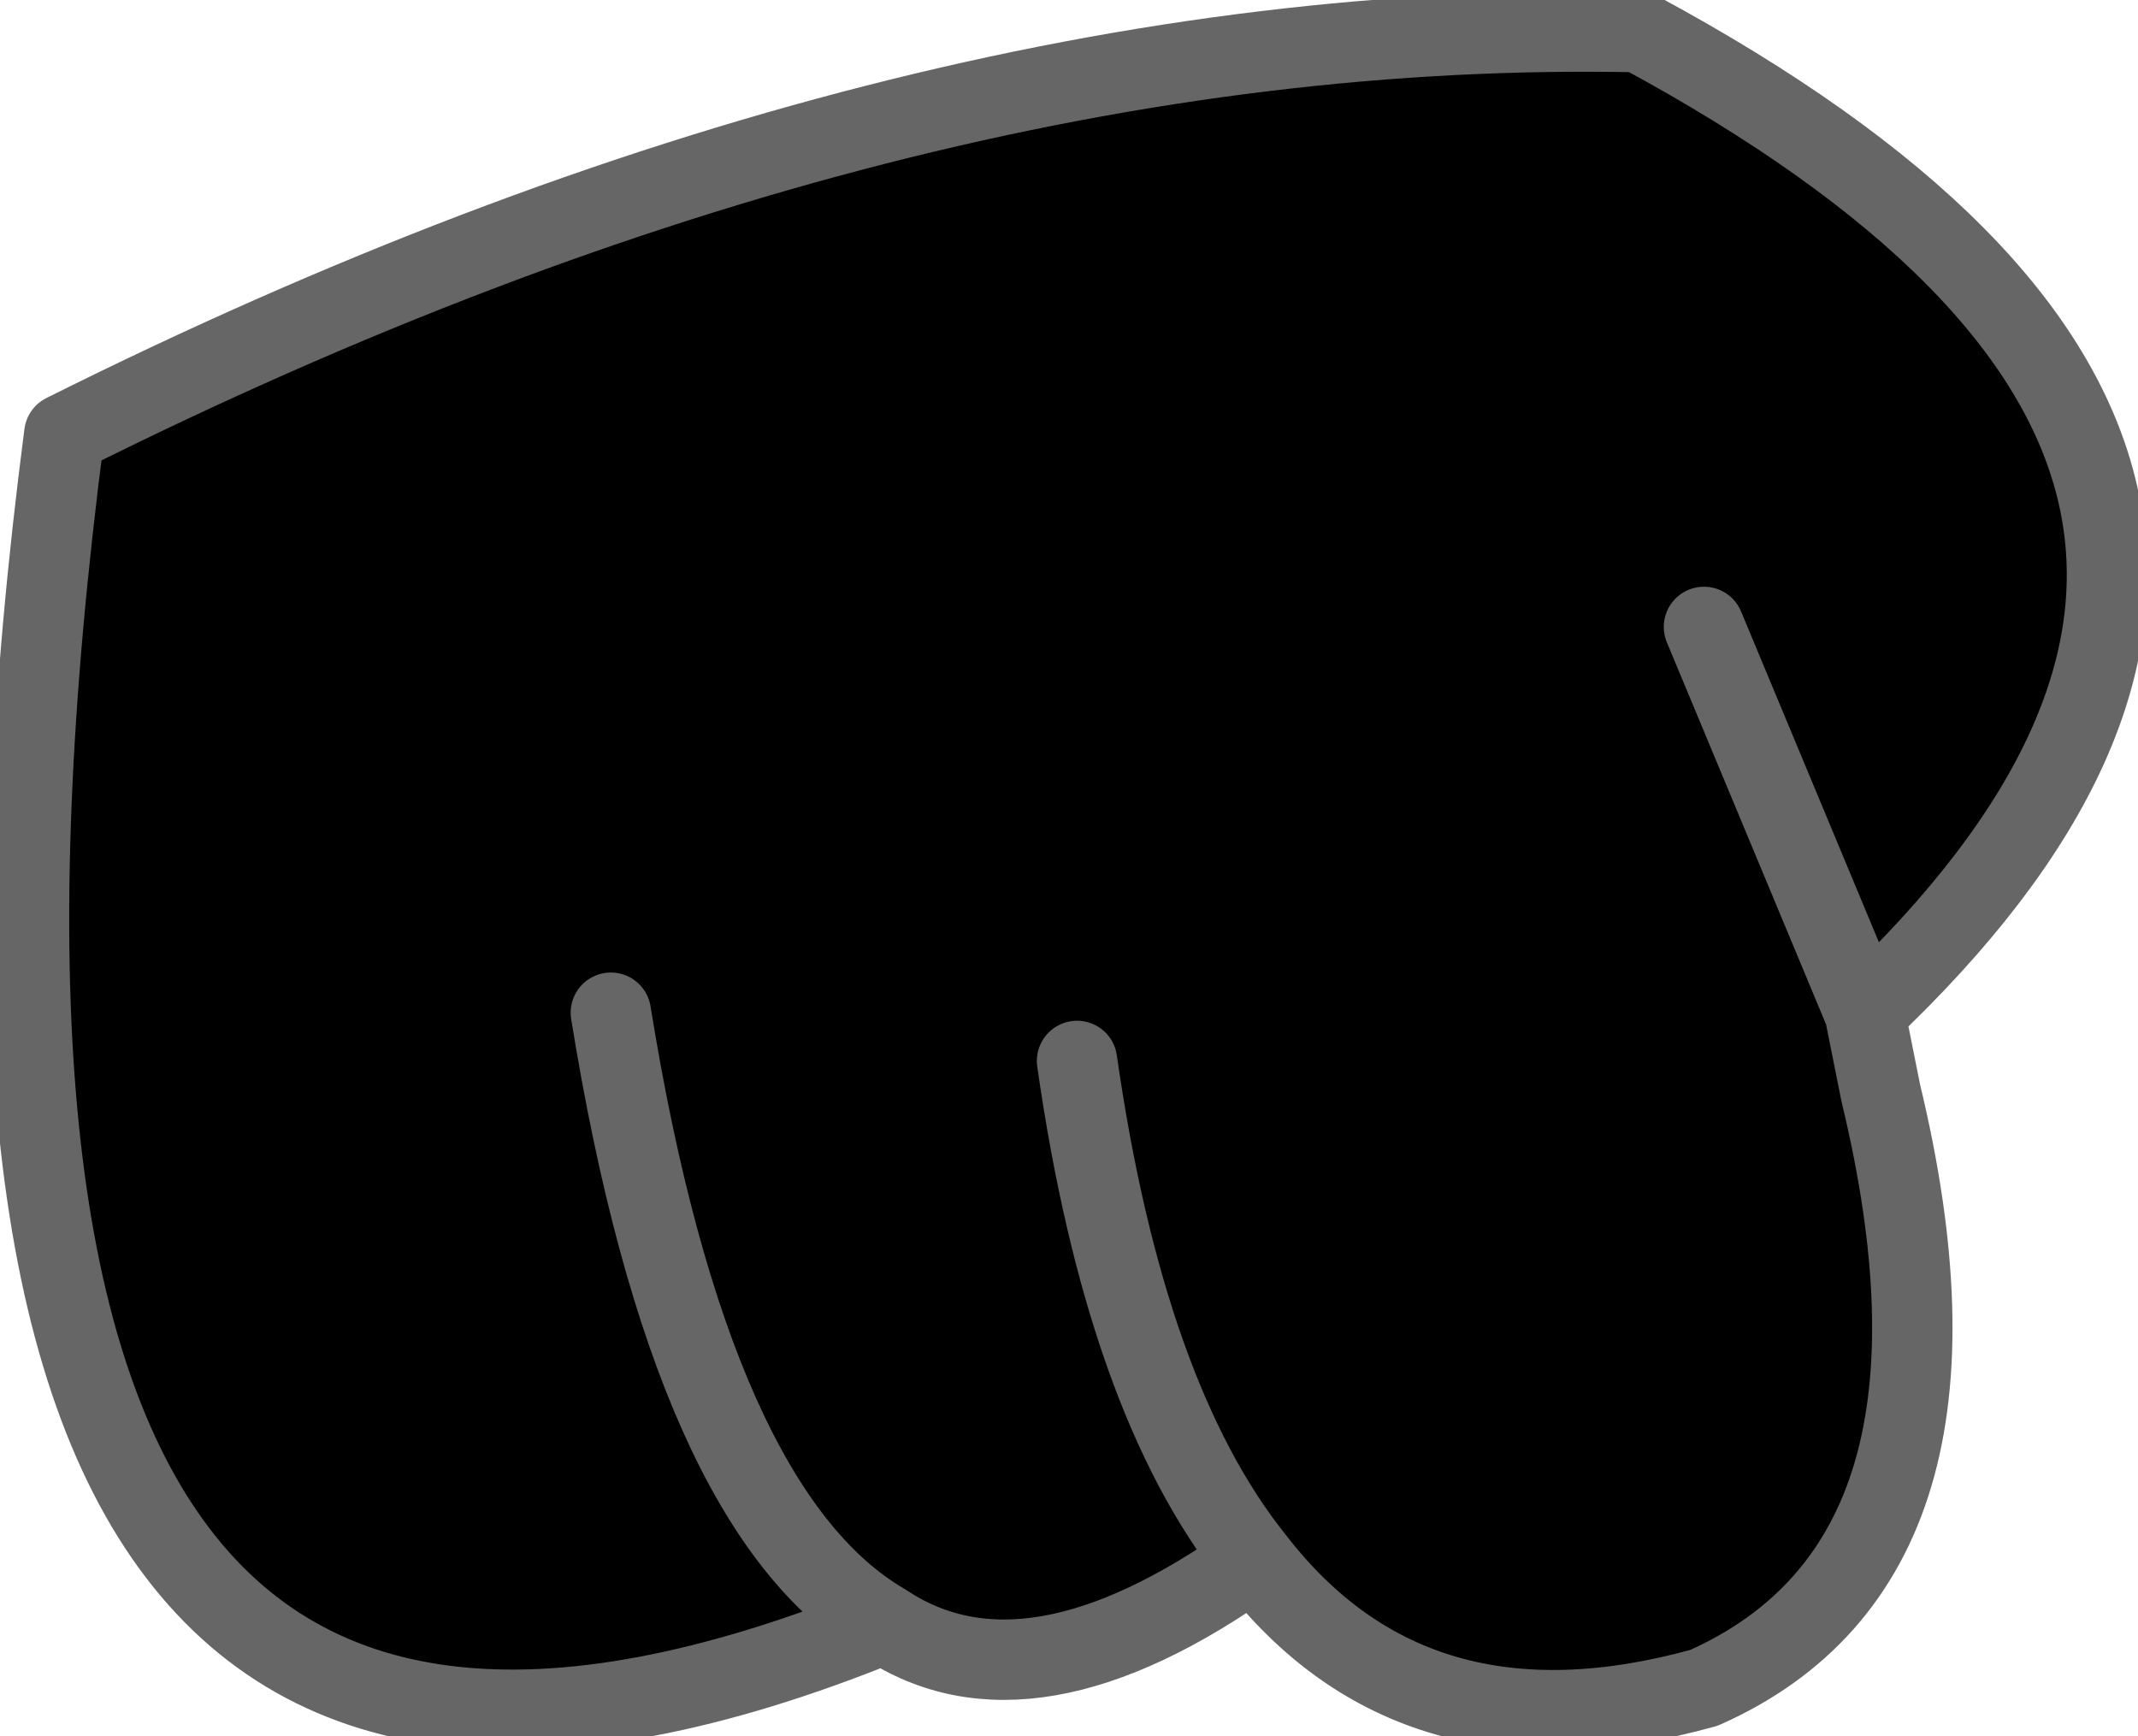
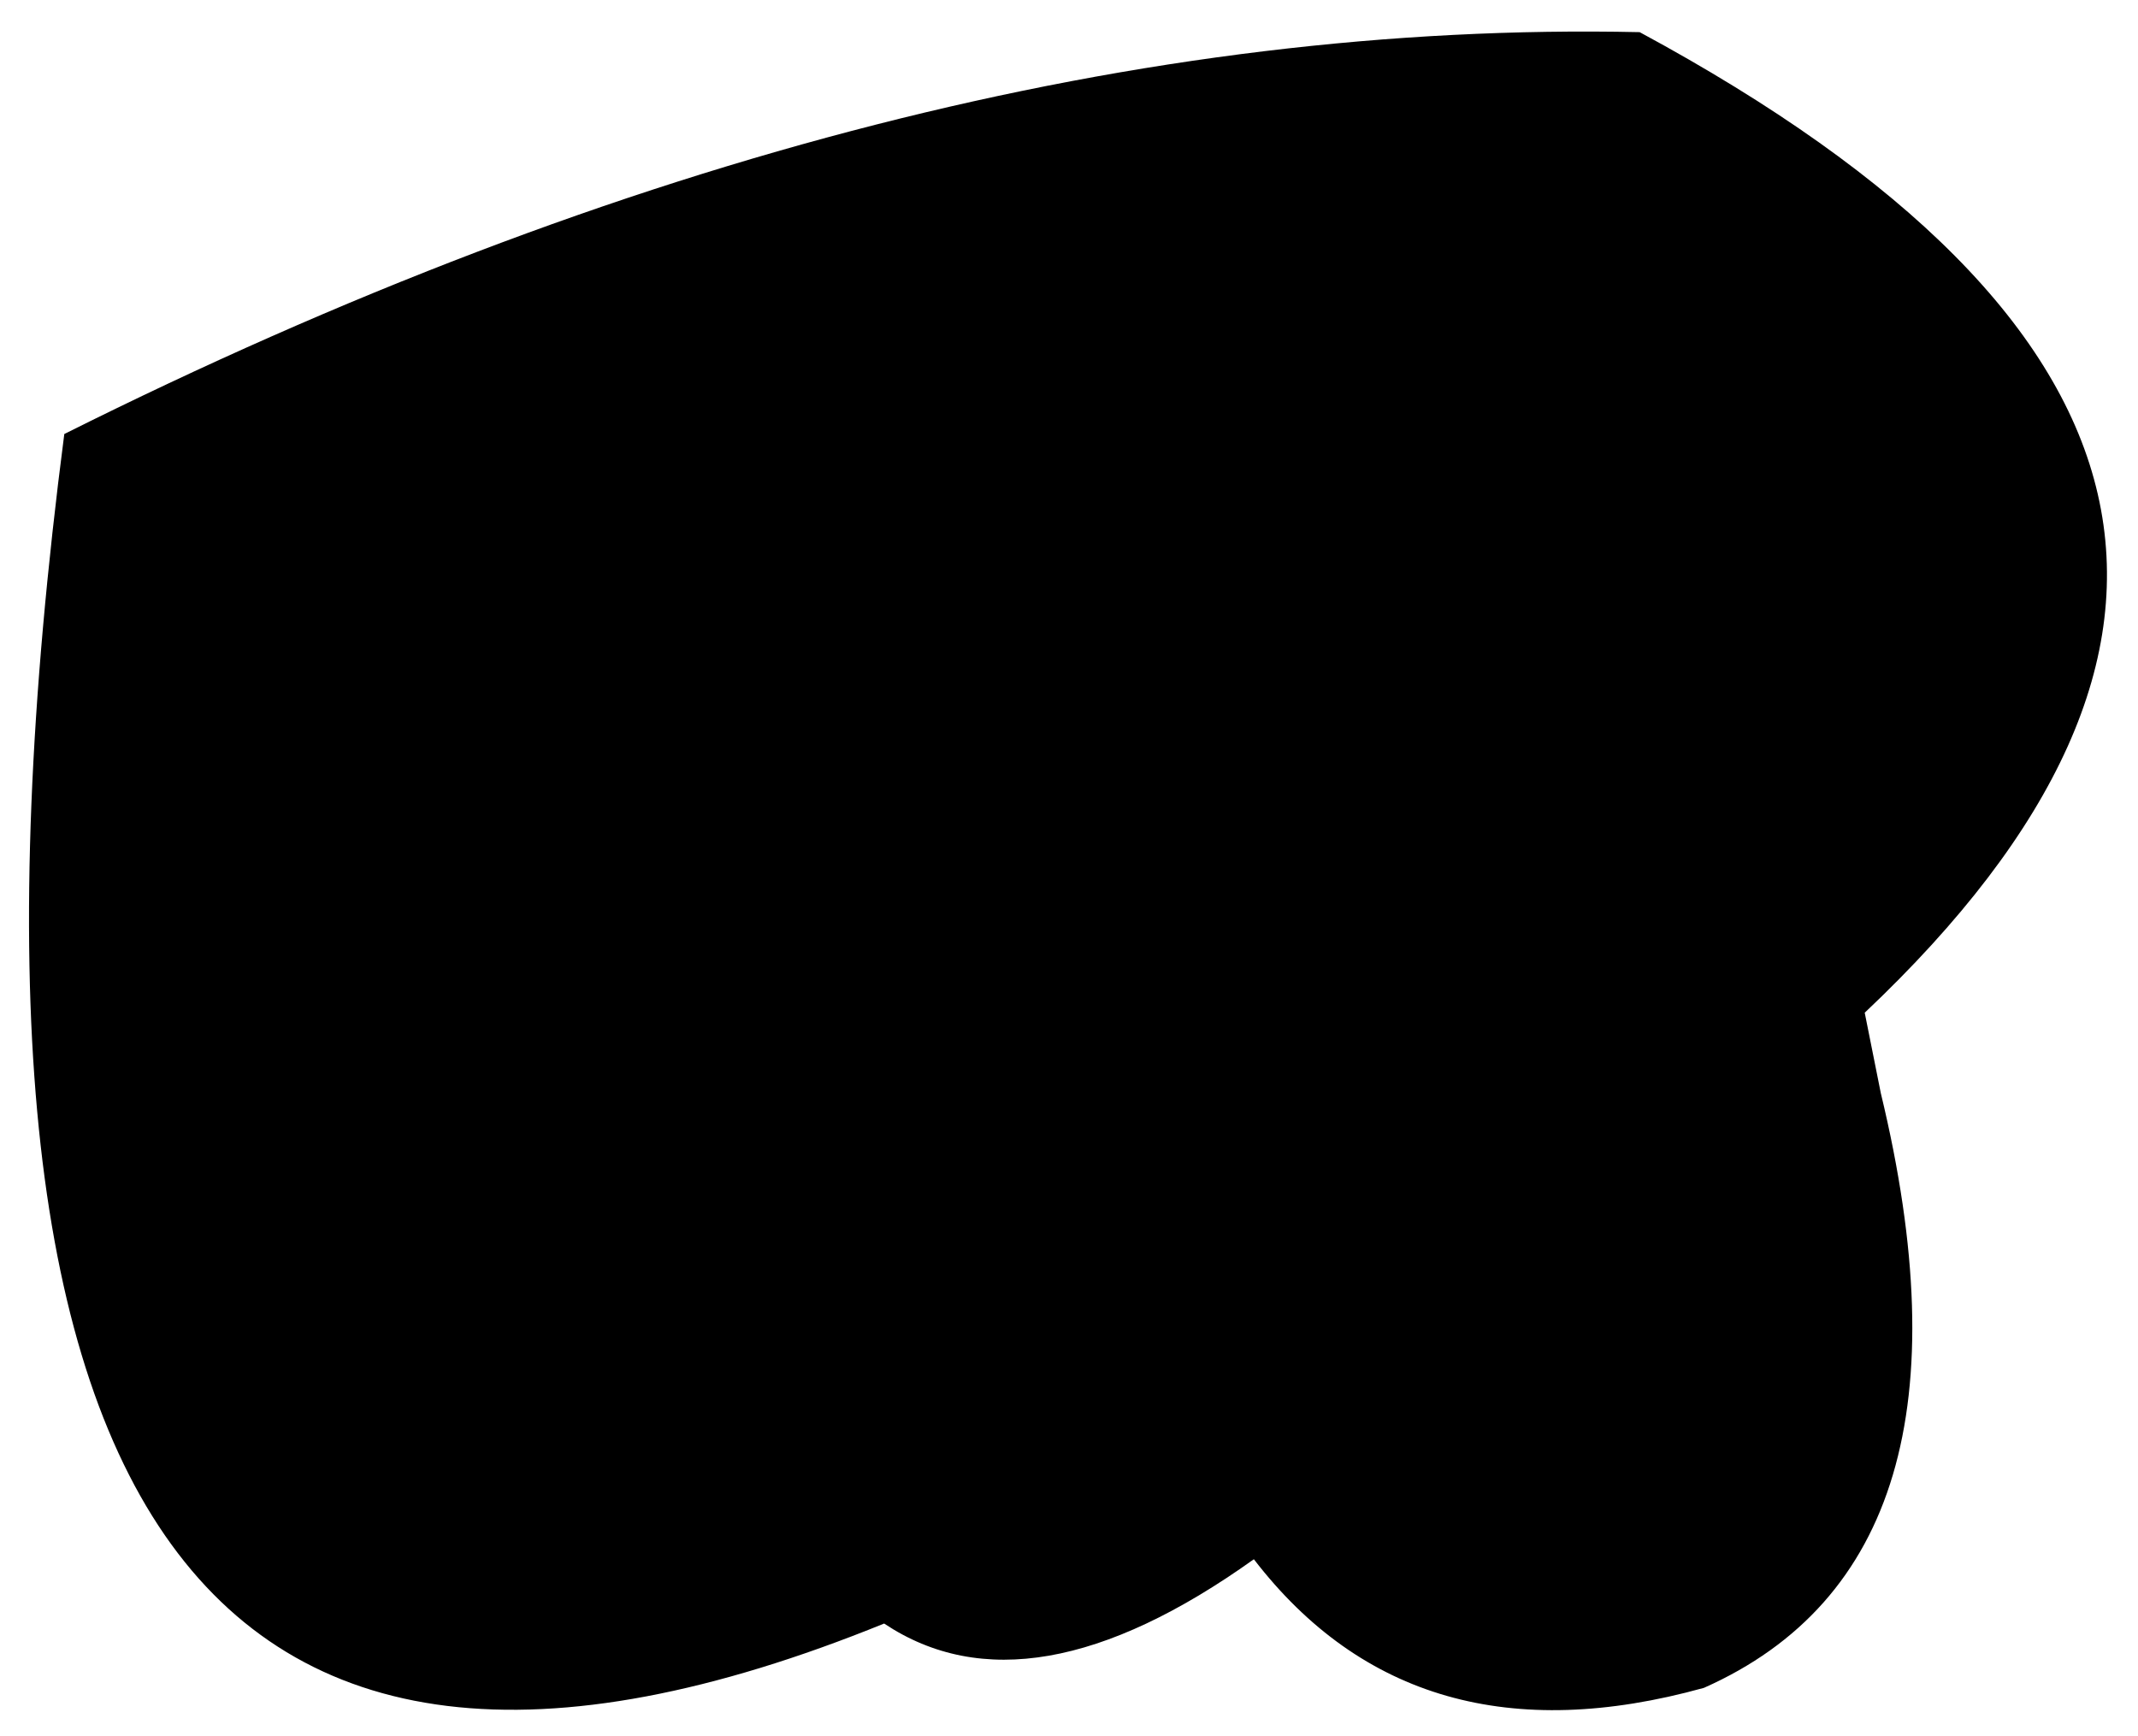
<svg xmlns="http://www.w3.org/2000/svg" height="5.4px" width="6.65px">
  <g transform="matrix(1.0, 0.0, 0.0, 1.0, 0.6, 1.1)">
    <path d="M3.3 3.75 Q2.6 4.25 2.15 3.95 -1.05 5.25 -0.4 0.25 2.2 -1.05 4.5 -1.0 7.0 0.35 5.2 2.05 L5.25 2.3 Q5.6 3.75 4.7 4.15 3.8 4.4 3.3 3.75 2.9 3.25 2.75 2.2 2.9 3.25 3.3 3.75 M5.2 2.05 L4.7 0.85 5.2 2.05 M2.15 3.95 Q1.55 3.6 1.3 2.05 1.55 3.6 2.15 3.95" fill="#000000" fill-rule="evenodd" stroke="none" />
-     <path d="M3.3 3.75 Q2.6 4.25 2.15 3.95 -1.05 5.25 -0.4 0.25 2.2 -1.05 4.5 -1.0 7.0 0.35 5.2 2.05 L5.25 2.3 Q5.6 3.75 4.7 4.15 3.8 4.4 3.3 3.75 2.9 3.25 2.75 2.2 M1.3 2.05 Q1.55 3.6 2.15 3.95 M4.7 0.85 L5.2 2.05" fill="none" stroke="#666666" stroke-linecap="round" stroke-linejoin="round" stroke-width="0.25" />
  </g>
</svg>